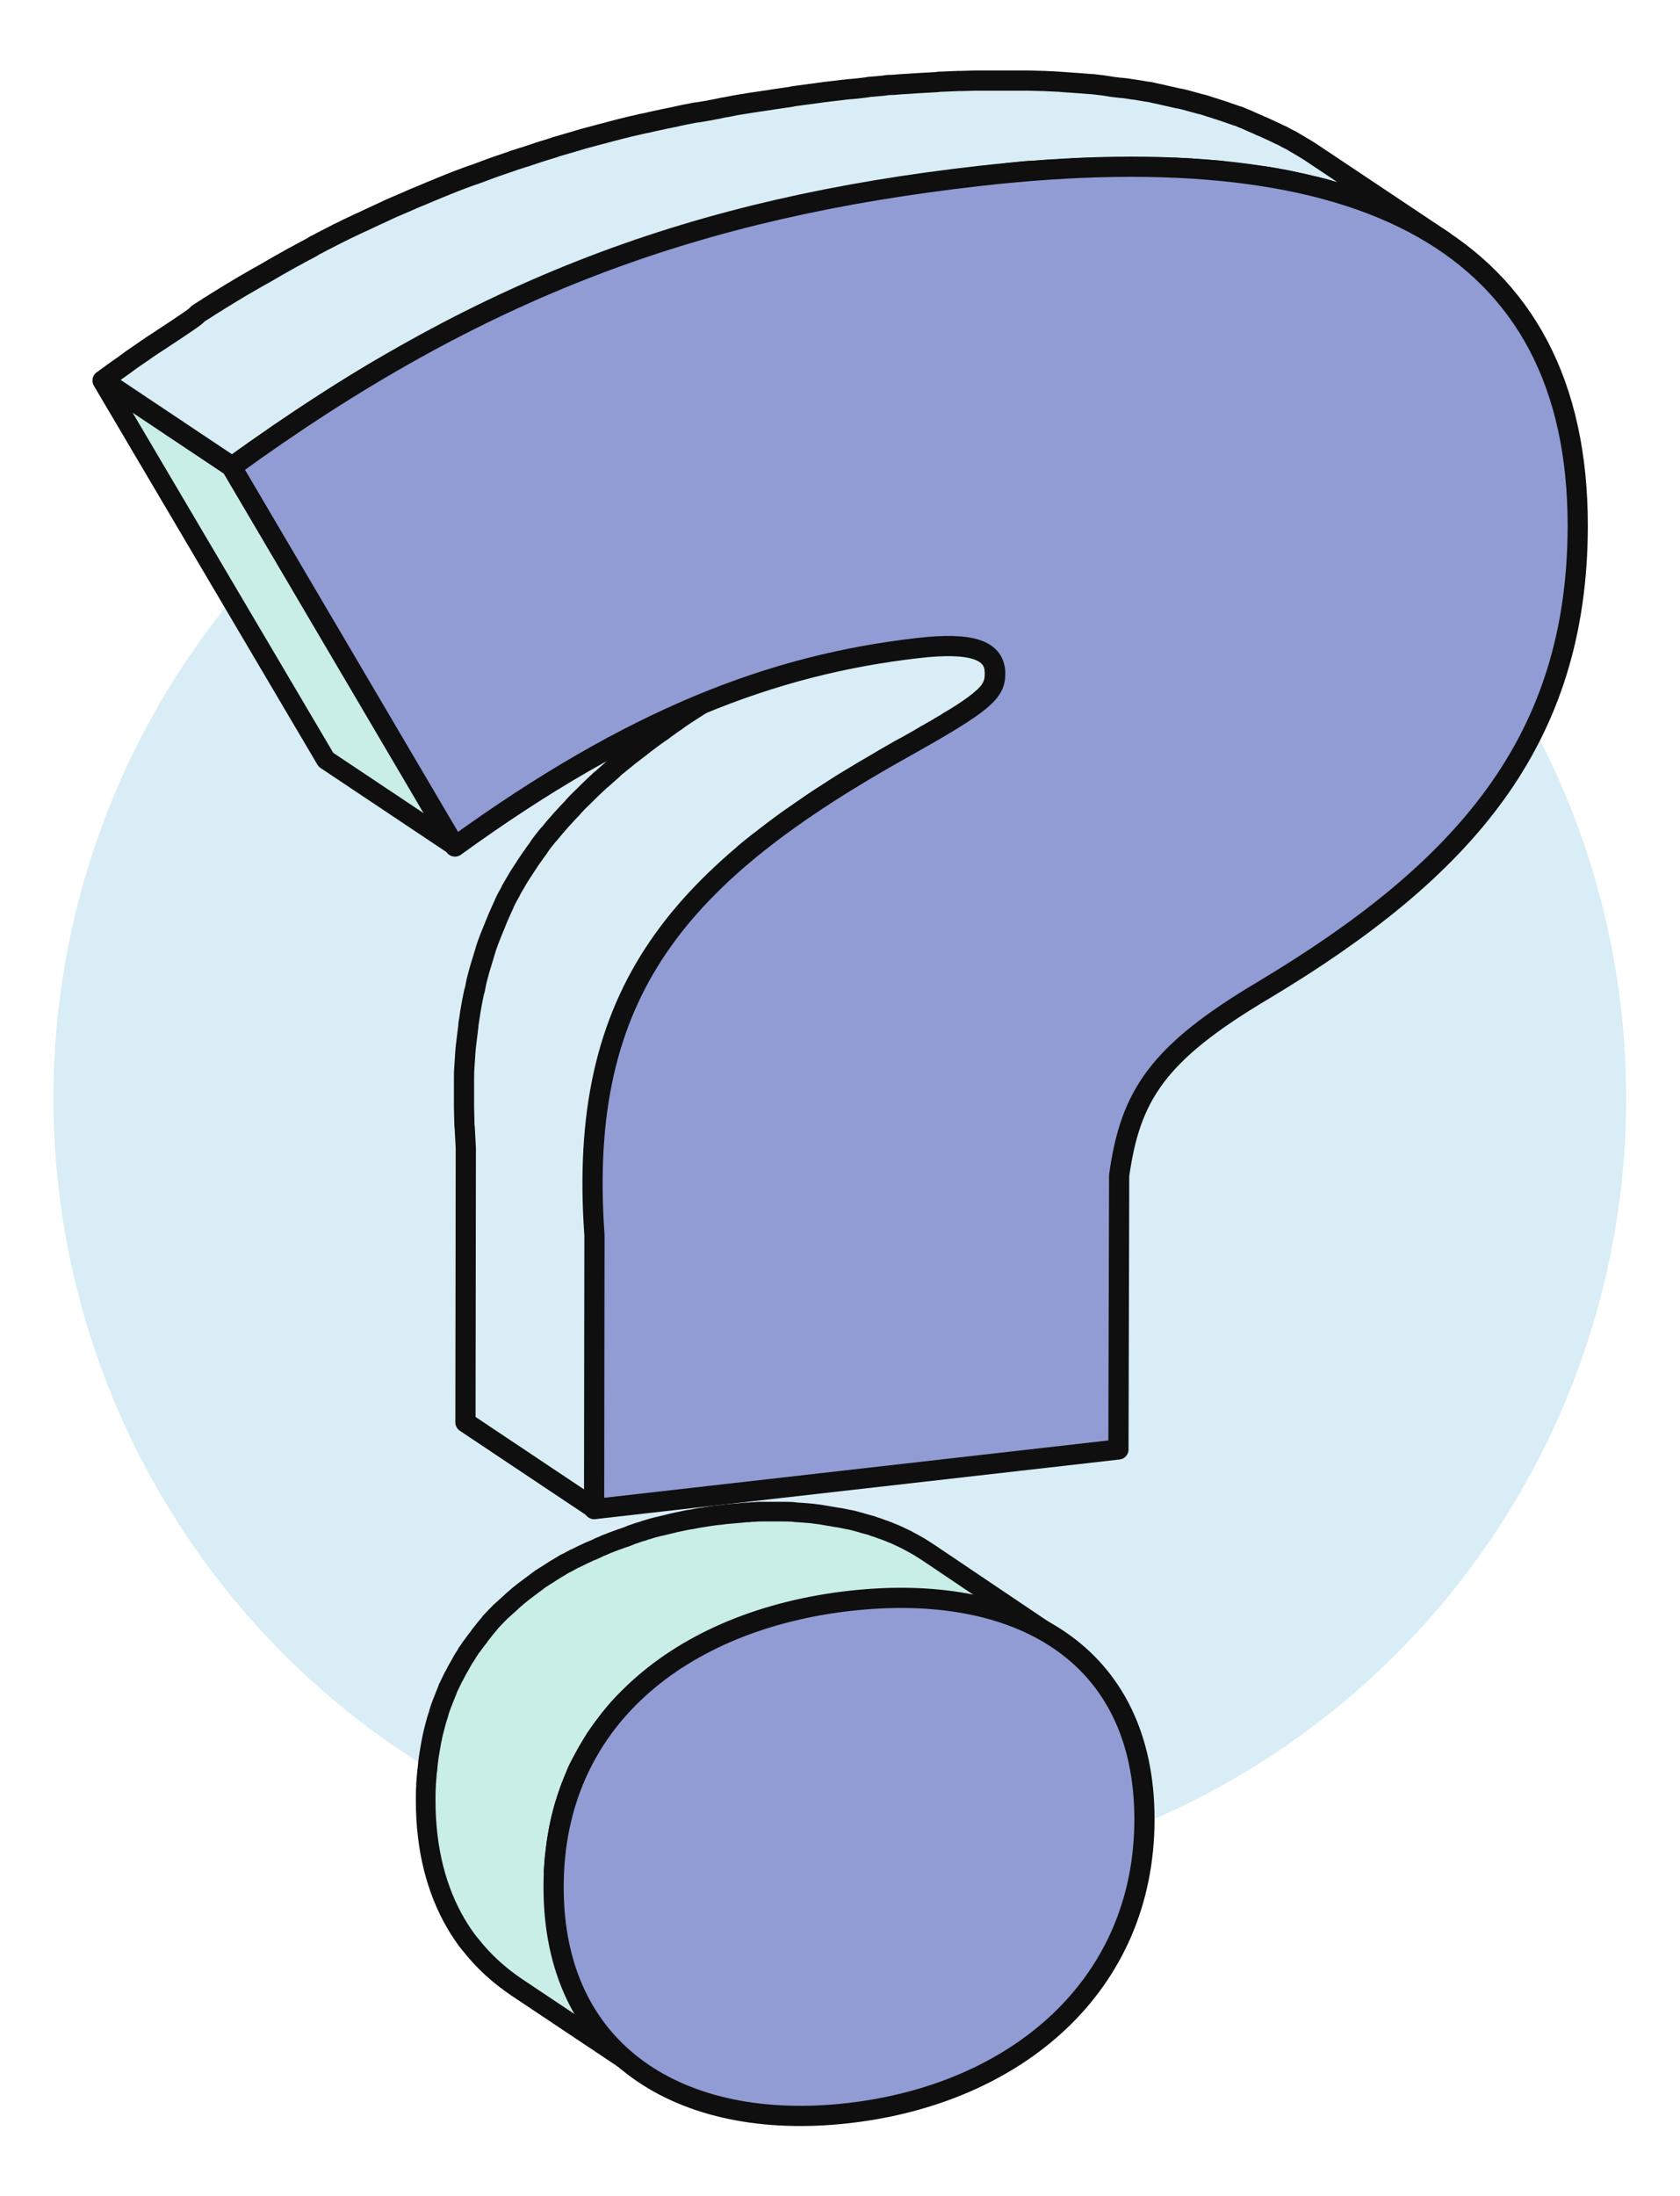
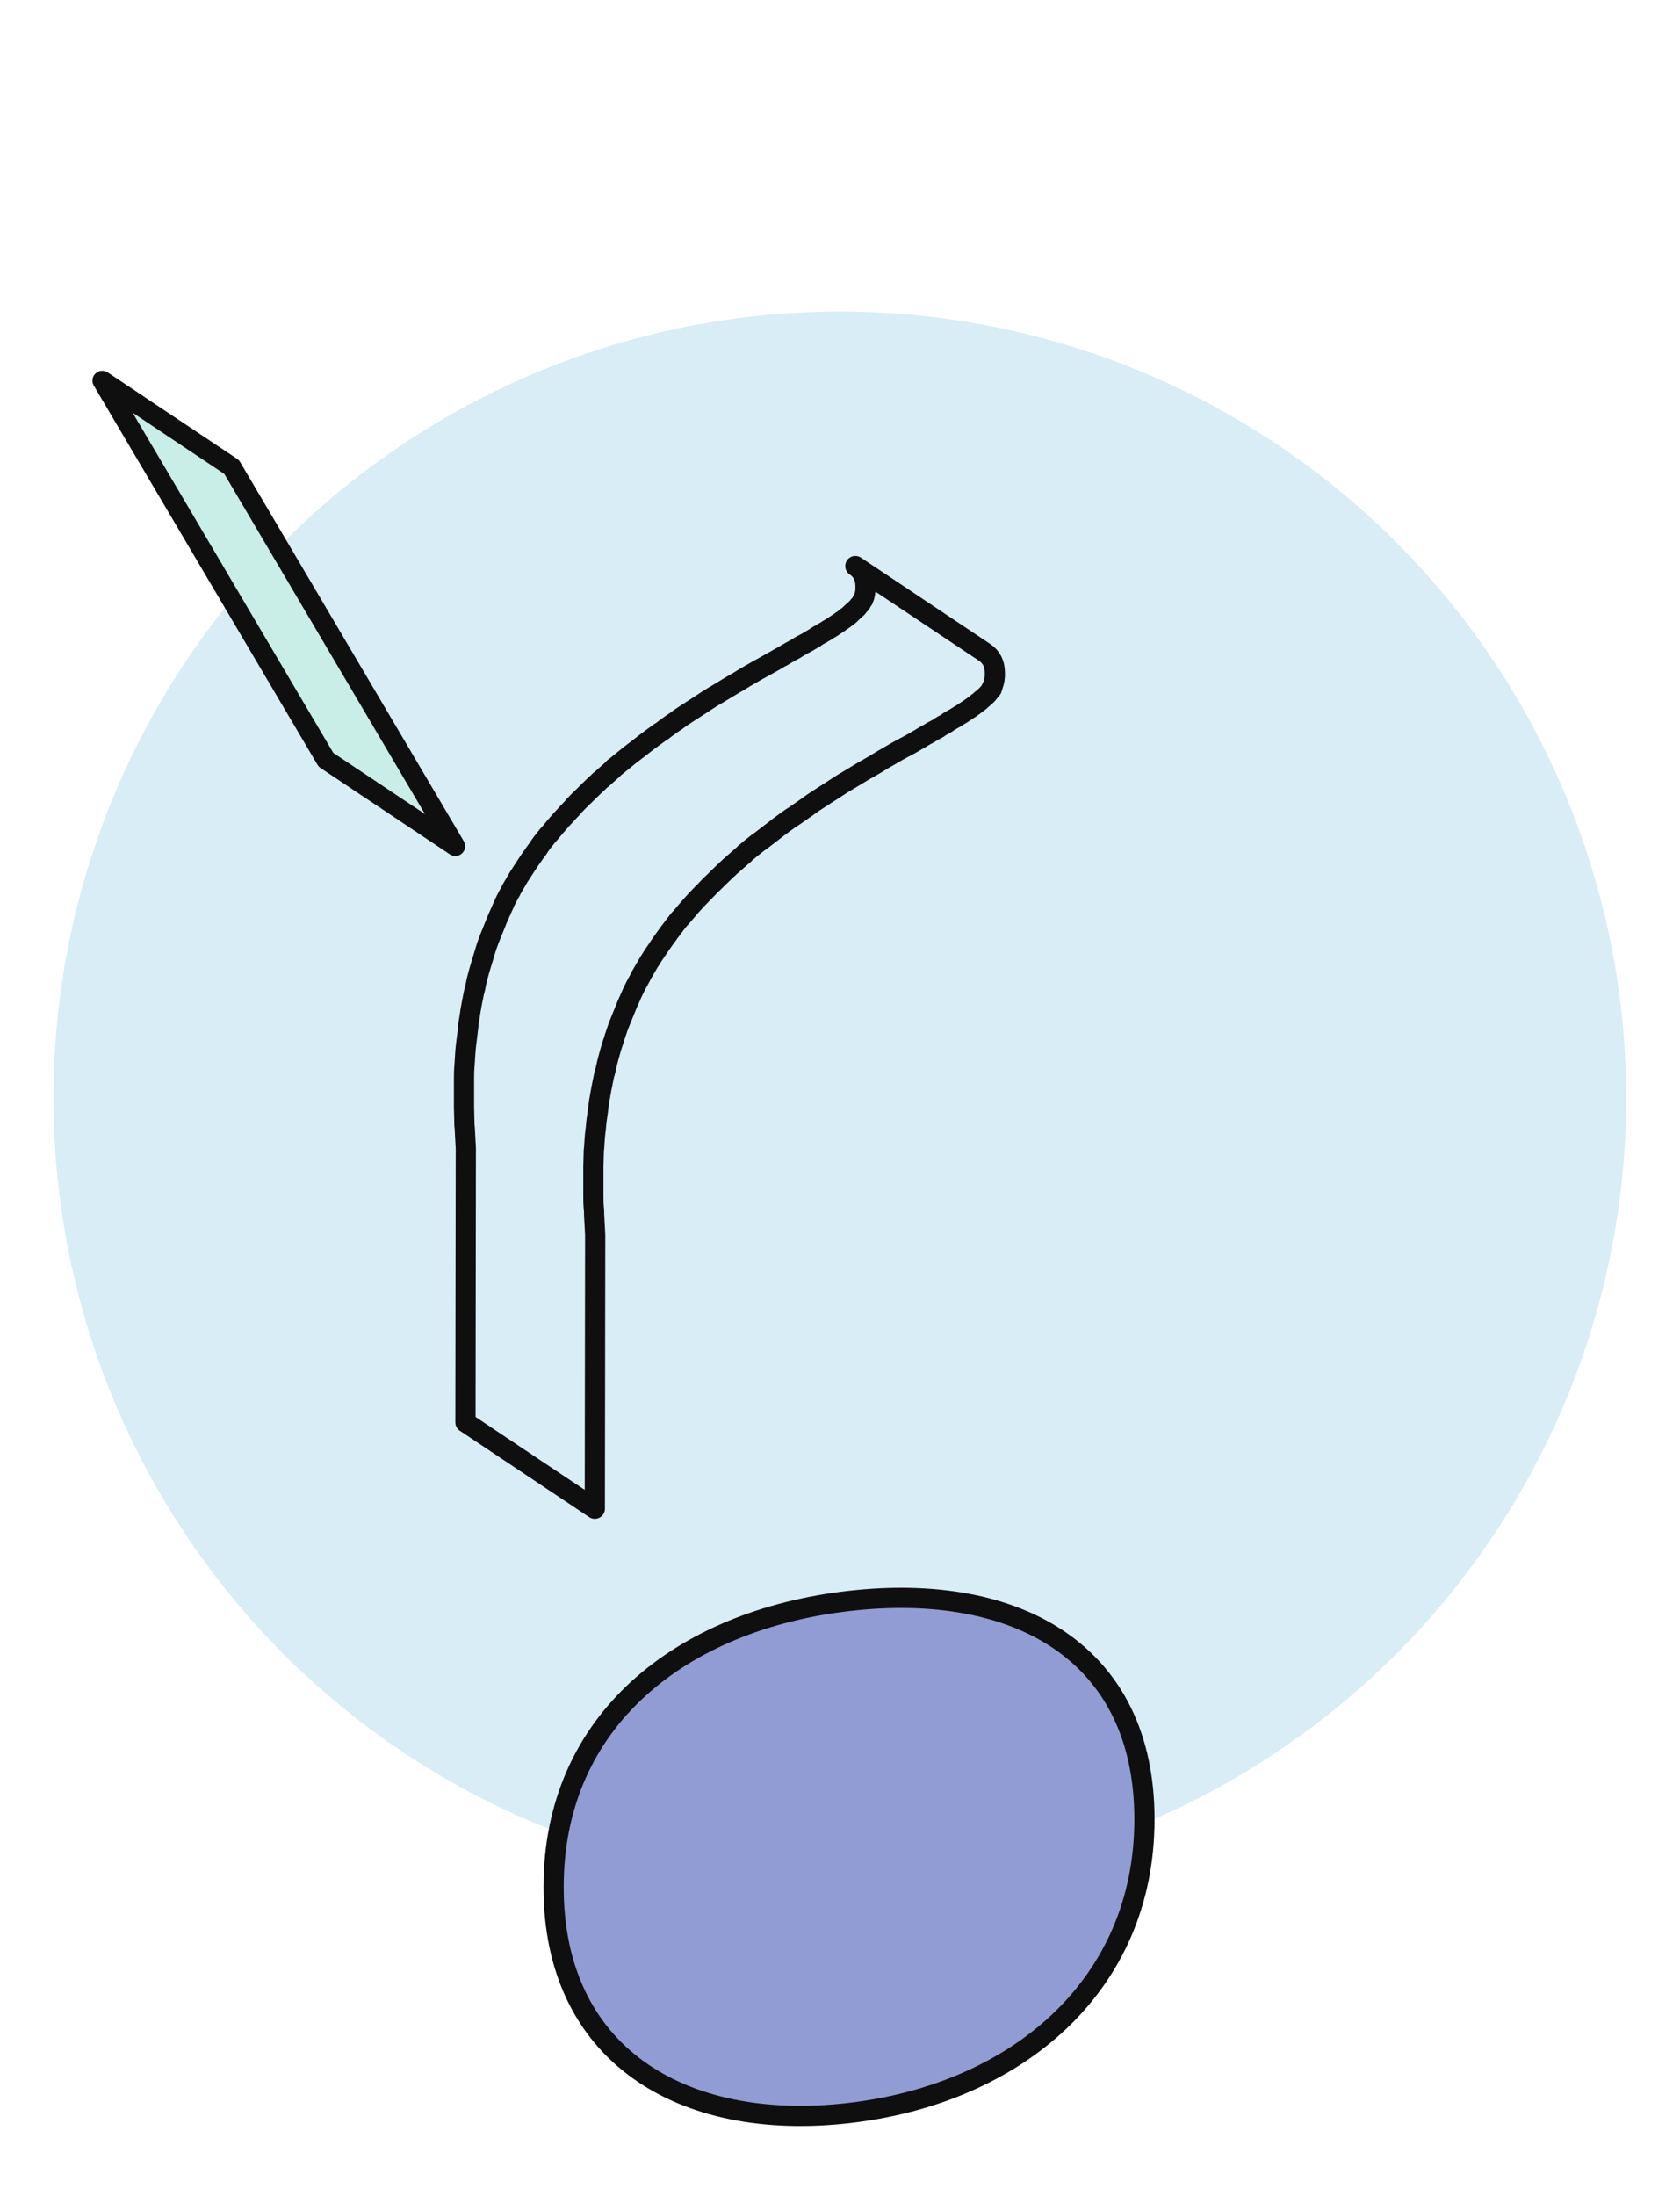
<svg xmlns="http://www.w3.org/2000/svg" version="1.1" id="Layer_1" x="0px" y="0px" viewBox="0 0 464.9 607.6" style="enable-background:new 0 0 464.9 607.6;" xml:space="preserve">
  <style type="text/css">
	.st0{fill:#D8EDF5;}
	.st1{enable-background:new    ;}
	.st2{fill:#C9EDE7;stroke:#0F0F0F;stroke-width:5.439;stroke-linecap:round;stroke-linejoin:round;stroke-miterlimit:10;}
	.st3{fill:#919CD4;stroke:#0F0F0F;stroke-width:5.588;stroke-linecap:round;stroke-linejoin:round;stroke-miterlimit:10;}
	.st4{fill:#D8EDF5;stroke:#0F0F0F;stroke-width:5.588;stroke-linecap:round;stroke-linejoin:round;stroke-miterlimit:10;}
</style>
  <g>
    <circle class="st0" cx="232.4" cy="303.8" r="217.6" />
    <g>
      <g class="st1">
-         <path class="st2" d="M153.2,517.5c0.1-1.2,0.2-2.5,0.3-3.7c0-0.2,0-0.4,0.1-0.6c0.1-1.2,0.3-2.4,0.4-3.5c0-0.2,0.1-0.4,0.1-0.6     c0.2-1.2,0.4-2.3,0.6-3.5c0-0.1,0.1-0.3,0.1-0.4c0.2-1.2,0.5-2.4,0.8-3.5c0,0,0,0,0,0c0.3-1.2,0.6-2.3,1-3.4     c0-0.1,0.1-0.3,0.1-0.4c0.4-1.1,0.7-2.1,1.1-3.2c0.1-0.2,0.1-0.4,0.2-0.5c0.4-1,0.8-2,1.2-3c0.1-0.2,0.1-0.3,0.2-0.5     c0.4-1,0.9-2,1.4-2.9c0.1-0.2,0.2-0.4,0.3-0.5c0.4-0.8,0.9-1.6,1.3-2.4c0.1-0.2,0.3-0.5,0.4-0.7c0.6-0.9,1.1-1.9,1.7-2.8     c0.1-0.1,0.2-0.2,0.2-0.4c0.5-0.7,1-1.4,1.5-2.1c0.5-0.7,1.1-1.4,1.6-2.1c0.3-0.4,0.6-0.7,0.8-1.1c0.7-0.9,1.5-1.8,2.2-2.7     c0.1-0.1,0.2-0.3,0.4-0.4c0.9-1,1.8-2,2.8-2.9c0.3-0.3,0.6-0.6,0.9-0.8c0.7-0.6,1.4-1.3,2.1-1.9c0.4-0.3,0.7-0.6,1.1-0.9     c0.7-0.6,1.5-1.3,2.3-1.9c0.4-0.3,0.8-0.6,1.2-0.9c0.8-0.6,1.6-1.2,2.4-1.8c0.4-0.3,0.8-0.6,1.2-0.9c0.3-0.2,0.5-0.4,0.8-0.5     c0.7-0.5,1.4-1,2.2-1.4c0.3-0.2,0.6-0.4,0.9-0.5c1-0.6,2-1.2,3-1.8c0,0,0.1,0,0.1,0c0.9-0.5,1.9-1,2.9-1.5     c0.6-0.3,1.2-0.6,1.8-0.9c0.6-0.3,1.1-0.6,1.7-0.8c0.6-0.3,1.2-0.6,1.9-0.8c0.6-0.3,1.2-0.5,1.8-0.8c0.6-0.3,1.3-0.5,1.9-0.8     c0.6-0.2,1.2-0.5,1.8-0.7c0.6-0.2,1.3-0.5,2-0.7c0.6-0.2,1.3-0.5,2-0.7c0.4-0.1,0.7-0.2,1.1-0.4c0.8-0.3,1.7-0.5,2.6-0.8     c0.4-0.1,0.8-0.2,1.2-0.3c0.9-0.3,1.9-0.5,2.8-0.8c0.3-0.1,0.6-0.1,0.9-0.2c1.2-0.3,2.5-0.6,3.7-0.9c0.3-0.1,0.6-0.1,0.9-0.2     c1-0.2,1.9-0.4,2.9-0.6c0.4-0.1,0.8-0.1,1.3-0.2c0.9-0.2,1.8-0.3,2.8-0.5c0.4-0.1,0.8-0.1,1.2-0.2c1.3-0.2,2.6-0.4,3.9-0.5     c1.3-0.1,2.6-0.3,3.9-0.4c0.4,0,0.8-0.1,1.2-0.1c0.9-0.1,1.8-0.1,2.7-0.2c0.5,0,0.9,0,1.4-0.1c0.9,0,1.7-0.1,2.5-0.1     c0.4,0,0.9,0,1.3,0c0.9,0,1.9,0,2.8,0c0.3,0,0.6,0,0.9,0c1.2,0,2.4,0.1,3.6,0.1c0.3,0,0.6,0,0.9,0.1c0.9,0.1,1.8,0.1,2.7,0.2     c0.4,0,0.8,0.1,1.2,0.1c0.8,0.1,1.6,0.2,2.3,0.3c0.4,0,0.8,0.1,1.3,0.2c0.8,0.1,1.6,0.2,2.4,0.4c0.4,0.1,0.7,0.1,1.1,0.2     c1.1,0.2,2.2,0.4,3.2,0.7c0,0,0,0,0.1,0c1.1,0.2,2.2,0.5,3.2,0.8c0.3,0.1,0.7,0.2,1,0.3c0.7,0.2,1.5,0.4,2.2,0.6     c0.4,0.1,0.7,0.2,1.1,0.4c0.7,0.2,1.4,0.5,2,0.7c0.4,0.1,0.7,0.3,1,0.4c0.7,0.3,1.5,0.6,2.2,0.9c0.2,0.1,0.5,0.2,0.7,0.3     c0.9,0.4,1.8,0.8,2.7,1.3c0.2,0.1,0.4,0.2,0.7,0.4c0.7,0.4,1.4,0.7,2,1.1c0.2,0.1,0.5,0.3,0.7,0.4c0.9,0.5,1.7,1,2.5,1.6     L257,429.6c-0.8-0.5-1.7-1.1-2.5-1.6c-0.2-0.1-0.5-0.3-0.7-0.4c-0.7-0.4-1.4-0.8-2-1.1c-0.2-0.1-0.4-0.2-0.7-0.4     c-0.8-0.4-1.7-0.8-2.5-1.2c-0.1,0-0.1,0-0.2-0.1c-0.2-0.1-0.5-0.2-0.7-0.3c-0.7-0.3-1.5-0.6-2.2-0.9c-0.4-0.1-0.7-0.3-1.1-0.4     c-0.7-0.2-1.3-0.5-2-0.7c-0.4-0.1-0.7-0.2-1.1-0.4c-0.7-0.2-1.4-0.4-2.2-0.6c-0.3-0.1-0.7-0.2-1-0.3c-1.1-0.3-2.1-0.6-3.2-0.8     c0,0-0.1,0-0.1,0c-1.1-0.2-2.1-0.5-3.2-0.6c-0.4-0.1-0.7-0.1-1.1-0.2c-0.8-0.1-1.6-0.3-2.4-0.4c-0.4-0.1-0.8-0.1-1.2-0.2     c-0.8-0.1-1.6-0.2-2.3-0.3c-0.4,0-0.8-0.1-1.2-0.1c-0.9-0.1-1.8-0.1-2.7-0.2c-0.3,0-0.6,0-0.9-0.1c-1.2-0.1-2.4-0.1-3.6-0.1     c-0.3,0-0.6,0-0.9,0c-0.9,0-1.9,0-2.8,0c-0.4,0-0.9,0-1.3,0c-0.8,0-1.7,0-2.5,0.1c-0.5,0-0.9,0-1.4,0.1c-0.9,0-1.8,0.1-2.7,0.2     c-0.4,0-0.8,0.1-1.2,0.1c-1.3,0.1-2.6,0.2-3.9,0.4c-1.3,0.1-2.6,0.3-3.9,0.5c-0.4,0.1-0.8,0.1-1.2,0.2c-0.9,0.1-1.8,0.3-2.8,0.5     c-0.4,0.1-0.9,0.1-1.3,0.2c-1,0.2-2,0.4-2.9,0.6c-0.3,0.1-0.6,0.1-0.9,0.2c-1.2,0.3-2.5,0.6-3.7,0.9c-0.3,0.1-0.6,0.1-0.9,0.2     c-0.9,0.2-1.9,0.5-2.8,0.8c-0.4,0.1-0.8,0.2-1.2,0.4c-0.9,0.2-1.7,0.5-2.5,0.8c-0.4,0.1-0.7,0.2-1.1,0.4     c-0.2,0.1-0.3,0.1-0.5,0.2c-0.5,0.2-1,0.4-1.4,0.5c-0.7,0.2-1.3,0.5-2,0.7c-0.6,0.2-1.2,0.5-1.8,0.7c-0.6,0.2-1.3,0.5-1.9,0.8     c-0.6,0.2-1.2,0.5-1.8,0.8c-0.6,0.3-1.2,0.5-1.9,0.8c-0.6,0.3-1.2,0.6-1.7,0.8c-0.6,0.3-1.2,0.6-1.8,0.9     c-0.1,0.1-0.3,0.1-0.5,0.2c-0.8,0.4-1.6,0.9-2.4,1.3c0,0,0,0-0.1,0c-1,0.6-2,1.2-3,1.8c-0.3,0.2-0.6,0.4-0.8,0.5     c-0.7,0.5-1.4,0.9-2.2,1.4c-0.3,0.2-0.5,0.4-0.8,0.5c-0.1,0.1-0.3,0.2-0.4,0.3c-0.3,0.2-0.5,0.4-0.8,0.6     c-0.8,0.6-1.6,1.2-2.4,1.8c-0.4,0.3-0.8,0.6-1.2,0.9c-0.8,0.6-1.5,1.2-2.3,1.9c-0.2,0.2-0.5,0.4-0.7,0.6     c-0.1,0.1-0.2,0.2-0.3,0.3c-0.7,0.6-1.4,1.3-2.1,1.9c-0.3,0.3-0.6,0.5-0.9,0.8c-0.9,0.9-1.9,1.9-2.8,2.9c0,0,0,0,0,0     c-0.1,0.1-0.2,0.2-0.3,0.4c-0.8,0.9-1.5,1.8-2.2,2.7c-0.3,0.4-0.6,0.7-0.8,1.1c-0.6,0.7-1.1,1.4-1.6,2.1     c-0.1,0.2-0.2,0.3-0.4,0.5c-0.4,0.5-0.7,1.1-1.1,1.6c-0.1,0.1-0.2,0.2-0.2,0.4c-0.6,0.9-1.2,1.8-1.7,2.8     c-0.1,0.2-0.3,0.5-0.4,0.7c-0.5,0.8-0.9,1.6-1.3,2.4c-0.1,0.2-0.2,0.4-0.3,0.5c0,0.1-0.1,0.2-0.1,0.2c-0.4,0.9-0.9,1.8-1.3,2.7     c-0.1,0.2-0.2,0.3-0.2,0.5c-0.4,1-0.8,2-1.2,3c-0.1,0.2-0.1,0.4-0.2,0.5c-0.4,1-0.8,2.1-1.1,3.2c0,0.1-0.1,0.3-0.1,0.4     c-0.4,1.1-0.7,2.3-1,3.4c0,0,0,0,0,0c-0.3,1.2-0.6,2.3-0.8,3.5c0,0.1-0.1,0.3-0.1,0.4c-0.2,1.1-0.4,2.3-0.6,3.5     c0,0.2-0.1,0.4-0.1,0.6c-0.2,1.2-0.3,2.3-0.4,3.5c0,0.2,0,0.4-0.1,0.6c-0.1,1.2-0.2,2.4-0.3,3.7c0,0.1,0,0.3,0,0.5     c-0.1,1.3-0.1,2.6-0.1,4c0,13.5,3,24.9,8.4,34.1c0.6,1,1.2,2,1.9,3s1.3,1.9,2.1,2.8c3.6,4.6,7.9,8.5,12.8,11.8l35.8,23.9     c-15.6-10.4-25.1-27.8-25.1-51.8c0-1.3,0-2.7,0.1-4C153.2,517.9,153.2,517.7,153.2,517.5z" />
        <g>
          <path class="st3" d="M235,442.9c46.4-5.3,81.7,14.3,81.7,60.4s-35.5,76-81.9,81.3c-46.4,5.3-81.7-16.5-81.6-62.6      C153.2,475.9,188.6,448.2,235,442.9z" />
        </g>
      </g>
      <g class="st1">
        <path class="st4" d="M274.5,190.2c0.1-0.1,0.1-0.2,0.2-0.3c0,0,0,0,0-0.1c0,0,0,0,0-0.1c0.1-0.2,0.2-0.5,0.3-0.8c0,0,0-0.1,0-0.1     c0.1-0.2,0.1-0.5,0.2-0.8c0,0,0-0.1,0-0.1c0-0.3,0.1-0.5,0.1-0.8c0,0,0,0,0-0.1c0-0.3,0-0.6,0-0.9c0-2.4-0.9-4.3-2.8-5.6     l-35.8-23.9c1.9,1.3,2.8,3.1,2.8,5.6c0,0.3,0,0.6,0,0.9c0,0,0,0,0,0.1c0,0.3-0.1,0.5-0.1,0.8c0,0,0,0.1,0,0.1     c-0.1,0.3-0.1,0.5-0.2,0.8c0,0,0,0.1,0,0.1c-0.1,0.2-0.2,0.5-0.3,0.8c0,0,0,0.1-0.1,0.1c-0.1,0.1-0.1,0.2-0.2,0.3     c0,0.1-0.1,0.1-0.1,0.2c-0.1,0.1-0.1,0.2-0.2,0.4c0,0-0.1,0.1-0.1,0.1c-0.1,0.2-0.2,0.3-0.4,0.5c0,0-0.1,0.1-0.1,0.1     c-0.1,0.1-0.2,0.2-0.3,0.4c0,0-0.1,0.1-0.1,0.1c-0.1,0.2-0.3,0.3-0.5,0.5c-0.1,0.1-0.1,0.1-0.2,0.2c-0.2,0.2-0.4,0.4-0.7,0.6     c0,0,0,0,0,0c-0.2,0.2-0.4,0.4-0.6,0.6c-0.1,0.1-0.2,0.1-0.2,0.2c-0.2,0.1-0.3,0.3-0.5,0.4c-0.1,0.1-0.2,0.2-0.3,0.2     c-0.2,0.1-0.4,0.3-0.5,0.4c-0.1,0.1-0.2,0.2-0.4,0.3c-0.2,0.1-0.4,0.3-0.6,0.4c-0.1,0.1-0.3,0.2-0.4,0.3     c-0.1,0.1-0.2,0.1-0.3,0.2c-0.2,0.1-0.4,0.3-0.6,0.4c-0.1,0.1-0.2,0.1-0.3,0.2c-0.3,0.2-0.6,0.4-0.9,0.6c0,0,0,0,0,0     c-0.3,0.2-0.6,0.4-1,0.6c-0.1,0.1-0.2,0.1-0.3,0.2c-0.3,0.2-0.5,0.3-0.8,0.5c-0.1,0.1-0.2,0.1-0.4,0.2c-0.3,0.2-0.6,0.4-1,0.6     c-0.1,0-0.1,0.1-0.2,0.1c-0.4,0.2-0.8,0.5-1.2,0.8c-0.1,0.1-0.2,0.1-0.4,0.2c-0.3,0.2-0.6,0.4-1,0.6c-0.1,0.1-0.3,0.2-0.5,0.3     c-0.3,0.2-0.7,0.4-1.1,0.6c-0.1,0.1-0.2,0.1-0.4,0.2c-0.5,0.3-1,0.6-1.5,0.9c-0.1,0.1-0.2,0.1-0.3,0.2c-0.4,0.2-0.9,0.5-1.3,0.7     c-0.2,0.1-0.4,0.2-0.5,0.3c-0.4,0.2-0.8,0.4-1.2,0.7c-0.2,0.1-0.4,0.2-0.5,0.3c-0.6,0.3-1.2,0.6-1.8,1c-1.8,1-3.5,2-5.2,2.9     c-0.5,0.3-0.9,0.5-1.4,0.8c-1.4,0.8-2.8,1.6-4.2,2.5c-0.3,0.2-0.6,0.3-0.9,0.5c-1.6,1-3.2,1.9-4.8,2.9c-0.4,0.2-0.8,0.5-1.2,0.7     c-1.3,0.8-2.5,1.6-3.7,2.4c-0.4,0.2-0.7,0.5-1.1,0.7c-1.5,1-3,1.9-4.4,2.9c-0.3,0.2-0.5,0.4-0.8,0.6c-0.8,0.5-1.5,1-2.3,1.6     c-0.6,0.4-1.1,0.8-1.6,1.2c-0.1,0.1-0.3,0.2-0.5,0.3c-1.4,1-2.8,2-4.1,3c-0.2,0.1-0.3,0.3-0.5,0.4c-1.3,1-2.6,2-3.9,3     c-0.2,0.1-0.4,0.3-0.5,0.4c-1.2,1-2.5,2-3.7,3c-0.2,0.1-0.4,0.3-0.5,0.5c-0.9,0.8-1.8,1.6-2.7,2.4c-0.2,0.2-0.4,0.4-0.6,0.5     c-0.4,0.3-0.7,0.7-1.1,1c-0.8,0.8-1.6,1.5-2.4,2.3c-0.4,0.4-0.7,0.7-1.1,1.1c-0.9,0.9-1.8,1.7-2.6,2.6c-0.2,0.2-0.4,0.4-0.6,0.7     c-1,1-1.9,2-2.8,3c-0.1,0.1-0.2,0.2-0.3,0.3c-0.2,0.2-0.4,0.5-0.6,0.7c-0.8,0.9-1.6,1.8-2.3,2.7c-0.2,0.3-0.5,0.6-0.8,0.9     c-0.9,1.1-1.8,2.2-2.6,3.4c-0.1,0.1-0.1,0.1-0.1,0.2c-0.6,0.8-1.2,1.6-1.8,2.5c-0.2,0.2-0.3,0.5-0.5,0.7     c-0.3,0.4-0.5,0.8-0.8,1.2c-0.6,0.9-1.1,1.7-1.7,2.6c-0.2,0.4-0.5,0.7-0.7,1.1c-0.7,1.2-1.4,2.4-2.1,3.6c0,0,0,0.1,0,0.1     c-0.6,1.1-1.2,2.1-1.7,3.2c-0.1,0.2-0.2,0.4-0.2,0.5c-0.2,0.4-0.4,0.9-0.6,1.3c-0.4,0.9-0.8,1.8-1.2,2.7c-0.2,0.5-0.4,1-0.6,1.5     c-0.4,0.9-0.7,1.8-1.1,2.7c-0.2,0.5-0.4,1-0.6,1.5c-0.4,1.1-0.8,2.1-1.1,3.2c-0.1,0.3-0.2,0.7-0.3,1c-0.4,1.4-0.9,2.9-1.3,4.3     c-0.1,0.4-0.2,0.7-0.3,1.1c-0.3,1.1-0.6,2.2-0.8,3.4c-0.1,0.5-0.2,1.1-0.4,1.6c-0.2,1-0.4,2-0.6,3c-0.1,0.6-0.2,1.1-0.3,1.7     c-0.2,1-0.3,2.1-0.5,3.2c-0.1,0.5-0.2,1.1-0.2,1.6c-0.2,1.4-0.3,2.7-0.5,4.1c0,0.3-0.1,0.5-0.1,0.8c-0.2,1.6-0.3,3.3-0.4,5     c0,0.5-0.1,1-0.1,1.5c-0.1,1.2-0.1,2.5-0.1,3.7c0,0.6,0,1.3,0,1.9c0,1.2,0,2.3,0,3.5c0,0.7,0,1.3,0,2c0,1.3,0.1,2.5,0.1,3.8     c0,0.6,0,1.2,0.1,1.8c0.1,1.9,0.2,3.8,0.3,5.7l-0.1,75.8l35.8,23.9l0.1-75.8c-0.1-1.9-0.2-3.9-0.3-5.7c0-0.6,0-1.2-0.1-1.8     c-0.1-1.3-0.1-2.6-0.1-3.8c0-0.7,0-1.3,0-2c0-1.2,0-2.4,0-3.5c0-0.6,0-1.3,0-1.9c0-1.3,0.1-2.5,0.1-3.7c0-0.5,0-1,0.1-1.5     c0.1-1.7,0.2-3.4,0.4-5c0-0.3,0.1-0.5,0.1-0.8c0.1-1.4,0.3-2.8,0.5-4.1c0.1-0.5,0.1-1.1,0.2-1.6c0.1-1.1,0.3-2.1,0.5-3.2     c0.1-0.6,0.2-1.1,0.3-1.7c0.2-1,0.4-2,0.6-3c0.1-0.5,0.2-1.1,0.4-1.6c0.3-1.1,0.5-2.3,0.8-3.4c0.1-0.4,0.2-0.7,0.3-1.1     c0.4-1.5,0.8-2.9,1.3-4.3c0.1-0.3,0.2-0.7,0.3-1c0.4-1.1,0.7-2.2,1.1-3.2c0.2-0.5,0.4-1,0.6-1.5c0.4-0.9,0.7-1.8,1.1-2.7     c0.2-0.5,0.4-1,0.6-1.5c0.4-0.9,0.8-1.8,1.2-2.7c0.2-0.5,0.4-0.9,0.6-1.3c0.6-1.3,1.3-2.5,2-3.8c0,0,0,0,0-0.1     c0.7-1.2,1.4-2.4,2.1-3.6c0.2-0.4,0.5-0.8,0.7-1.1c0.5-0.9,1.1-1.7,1.7-2.6c0.3-0.4,0.5-0.8,0.8-1.2c0.8-1.1,1.5-2.2,2.3-3.2     c0.1-0.1,0.1-0.1,0.1-0.2c0.9-1.1,1.7-2.3,2.6-3.4c0.2-0.3,0.5-0.6,0.8-0.9c0.8-0.9,1.5-1.8,2.3-2.7c0.2-0.2,0.4-0.5,0.6-0.7     c1-1.1,2-2.2,3.1-3.3c0.2-0.2,0.4-0.4,0.7-0.7c0.9-0.9,1.7-1.8,2.6-2.6c0.4-0.4,0.7-0.7,1.1-1.1c0.8-0.8,1.6-1.5,2.4-2.3     c0.4-0.3,0.7-0.7,1.1-1c1.1-1,2.2-1.9,3.3-2.9c0.2-0.1,0.4-0.3,0.5-0.5c1.2-1,2.4-2,3.7-3c0.2-0.1,0.4-0.3,0.6-0.4     c1.3-1,2.6-2,3.9-3c0.2-0.1,0.4-0.3,0.5-0.4c1.3-1,2.7-2,4.1-3c0.1-0.1,0.3-0.2,0.5-0.3c1.3-0.9,2.6-1.8,3.9-2.7     c0.3-0.2,0.5-0.4,0.8-0.6c1.4-1,2.9-1.9,4.4-2.9c0.4-0.2,0.7-0.5,1.1-0.7c1.2-0.8,2.5-1.6,3.7-2.4c0.4-0.2,0.8-0.5,1.2-0.7     c1.6-1,3.2-1.9,4.8-2.9c0.3-0.2,0.6-0.3,0.9-0.5c1.4-0.8,2.8-1.6,4.2-2.5c0.5-0.3,0.9-0.5,1.4-0.8c1.7-1,3.4-2,5.2-2.9     c0.6-0.3,1.2-0.7,1.8-1c0.2-0.1,0.3-0.2,0.5-0.3c0.4-0.2,0.8-0.5,1.2-0.7c0.2-0.1,0.4-0.2,0.5-0.3c0.5-0.3,0.9-0.5,1.3-0.8     c0.1-0.1,0.2-0.1,0.3-0.1c0.5-0.3,1-0.6,1.5-0.9c0.1-0.1,0.2-0.1,0.4-0.2c0.4-0.2,0.7-0.4,1.1-0.6c0.1-0.1,0.3-0.2,0.4-0.3     c0.3-0.2,0.7-0.4,1-0.6c0.1-0.1,0.2-0.1,0.4-0.2c0.4-0.2,0.8-0.5,1.2-0.8c0.1,0,0.1-0.1,0.2-0.1c0.3-0.2,0.7-0.4,1-0.6     c0.1-0.1,0.2-0.1,0.4-0.2c0.3-0.2,0.5-0.3,0.8-0.5c0.1-0.1,0.2-0.1,0.3-0.2c0.3-0.2,0.7-0.4,1-0.6c0,0,0,0,0,0     c0.3-0.2,0.6-0.4,0.9-0.6c0.1-0.1,0.2-0.1,0.3-0.2c0.2-0.1,0.4-0.3,0.6-0.4c0.1-0.1,0.2-0.1,0.3-0.2c0.1,0,0.1-0.1,0.2-0.1     c0.1-0.1,0.1-0.1,0.2-0.2c0.2-0.1,0.4-0.3,0.6-0.4c0.1-0.1,0.2-0.2,0.4-0.3c0.2-0.1,0.4-0.3,0.5-0.4c0.1-0.1,0.2-0.2,0.3-0.2     c0.2-0.1,0.3-0.3,0.5-0.4c0.1-0.1,0.2-0.1,0.2-0.2c0.2-0.2,0.4-0.4,0.6-0.5c0,0,0,0,0,0l0,0c0.2-0.2,0.5-0.4,0.7-0.6     c0.1-0.1,0.1-0.1,0.2-0.2c0.2-0.2,0.3-0.3,0.5-0.5c0,0,0.1-0.1,0.1-0.1c0,0,0,0,0,0c0.1-0.1,0.2-0.3,0.3-0.4c0,0,0.1-0.1,0.1-0.1     c0.1-0.2,0.2-0.3,0.4-0.5l0,0c0,0,0-0.1,0.1-0.1c0.1-0.1,0.2-0.2,0.2-0.4C274.4,190.3,274.4,190.2,274.5,190.2z" />
        <g>
          <polygon class="st2" points="126,234.1 90.2,210.2 28.3,105.3 64.1,129.2     " />
        </g>
-         <path class="st4" d="M280.6,47.7c0.6-0.1,1.2-0.1,1.8-0.2c1-0.1,2-0.2,3-0.2c0.6,0,1.2-0.1,1.8-0.1c1-0.1,2-0.2,3-0.2     c0.6,0,1.1-0.1,1.7-0.1c1.2-0.1,2.3-0.1,3.5-0.2c0.4,0,0.8,0,1.2-0.1c1.5-0.1,3-0.1,4.6-0.2c0.4,0,0.7,0,1,0     c1.2,0,2.3-0.1,3.5-0.1c0.5,0,1,0,1.6,0c1,0,1.9,0,2.9,0c0.6,0,1.1,0,1.7,0c0.9,0,1.8,0,2.8,0c0.5,0,1.1,0,1.6,0c1,0,1.9,0,2.9,0     c0.5,0,0.9,0,1.4,0c1.3,0,2.6,0.1,3.8,0.1c0.1,0,0.2,0,0.4,0c1.4,0.1,2.8,0.1,4.1,0.2c0.4,0,0.8,0,1.3,0.1     c0.9,0.1,1.9,0.1,2.8,0.2c0.5,0,1,0.1,1.5,0.1c0.8,0.1,1.7,0.1,2.5,0.2c0.5,0,1,0.1,1.5,0.2c0.8,0.1,1.7,0.2,2.5,0.3     c0.5,0,0.9,0.1,1.4,0.2c0.9,0.1,1.9,0.2,2.8,0.3c0.4,0,0.7,0.1,1,0.1c1.2,0.2,2.5,0.4,3.7,0.5c0.2,0,0.5,0.1,0.7,0.1     c1,0.2,2,0.3,2.9,0.5c0.4,0.1,0.8,0.2,1.2,0.2c0.8,0.2,1.6,0.3,2.4,0.5c0.5,0.1,0.9,0.2,1.3,0.3c0.7,0.2,1.5,0.3,2.2,0.5     c0.4,0.1,0.9,0.2,1.3,0.3c0.8,0.2,1.5,0.4,2.3,0.5c0.4,0.1,0.8,0.2,1.1,0.3c1,0.2,1.9,0.5,2.9,0.8c0.1,0,0.3,0.1,0.4,0.1     c1.1,0.3,2.2,0.6,3.2,1c0.3,0.1,0.6,0.2,0.9,0.3c0.8,0.2,1.5,0.5,2.2,0.7c0.4,0.1,0.8,0.3,1.1,0.4c0.7,0.2,1.3,0.5,2,0.7     c0.4,0.1,0.8,0.3,1.2,0.4c0.6,0.2,1.3,0.5,1.9,0.8c0.4,0.2,0.7,0.3,1.1,0.4c0.7,0.3,1.4,0.6,2.1,0.9c0.3,0.1,0.6,0.2,0.8,0.4     c0.3,0.1,0.6,0.3,0.9,0.4c0.9,0.4,1.7,0.8,2.6,1.2c0.4,0.2,0.8,0.4,1.2,0.6c0.7,0.4,1.5,0.8,2.2,1.1c0.4,0.2,0.8,0.4,1.2,0.6     c0.7,0.4,1.5,0.8,2.2,1.3c0.3,0.2,0.7,0.4,1,0.6c1,0.6,2,1.3,3,1.9c0,0,0,0,0,0l0,0l0,0l-35.8-23.9c-1-0.7-2-1.3-3-1.9     c-0.3-0.2-0.7-0.4-1-0.6c-0.7-0.4-1.4-0.8-2.2-1.3c-0.4-0.2-0.8-0.4-1.2-0.6c-0.7-0.4-1.4-0.8-2.2-1.1c-0.4-0.2-0.8-0.4-1.2-0.6     c-0.9-0.4-1.7-0.8-2.6-1.2c-0.2-0.1-0.5-0.2-0.7-0.3c-0.1,0-0.1-0.1-0.2-0.1c-0.3-0.1-0.6-0.2-0.9-0.4c-0.7-0.3-1.4-0.6-2.1-0.9     c-0.4-0.2-0.7-0.3-1.1-0.5c-0.6-0.3-1.3-0.5-1.9-0.8c-0.4-0.2-0.8-0.3-1.2-0.4c-0.6-0.2-1.3-0.5-2-0.7c-0.4-0.1-0.8-0.3-1.1-0.4     c-0.7-0.2-1.5-0.5-2.2-0.7c-0.3-0.1-0.6-0.2-0.9-0.3c-1.1-0.3-2.1-0.7-3.2-1c-0.1,0-0.3-0.1-0.5-0.1c-1-0.3-1.9-0.5-2.9-0.8     c-0.4-0.1-0.8-0.2-1.1-0.3c-0.8-0.2-1.5-0.4-2.3-0.5c-0.4-0.1-0.9-0.2-1.3-0.3c-0.7-0.2-1.5-0.3-2.2-0.5     c-0.5-0.1-0.9-0.2-1.3-0.3c-0.8-0.2-1.6-0.3-2.3-0.5c-0.4-0.1-0.8-0.2-1.2-0.2c-1-0.2-1.9-0.3-2.9-0.5c-0.2,0-0.5-0.1-0.8-0.1     c-1.2-0.2-2.5-0.4-3.7-0.5c-0.4,0-0.7-0.1-1-0.1c-0.9-0.1-1.8-0.2-2.8-0.4c-0.5-0.1-0.9-0.1-1.4-0.2c-0.8-0.1-1.7-0.2-2.5-0.3     c-0.5,0-1-0.1-1.5-0.1c-0.8-0.1-1.7-0.1-2.5-0.2c-0.5,0-1-0.1-1.5-0.1c-0.9-0.1-1.9-0.1-2.8-0.2c-0.4,0-0.8-0.1-1.3-0.1     c-1.4-0.1-2.7-0.1-4.1-0.2c-0.1,0-0.2,0-0.3,0c-1.3,0-2.6-0.1-3.9-0.1c-0.5,0-0.9,0-1.4,0c-1,0-1.9,0-2.9,0c-0.5,0-1.1,0-1.6,0     c-0.9,0-1.8,0-2.8,0c-0.6,0-1.1,0-1.7,0c-1,0-1.9,0-2.9,0c-0.5,0-1,0-1.6,0c-1.1,0-2.3,0.1-3.5,0.1c-0.4,0-0.7,0-1,0     c-1.5,0.1-3,0.1-4.6,0.2c-0.4,0-0.8,0-1.2,0.1c-1.1,0.1-2.3,0.1-3.5,0.2c-0.6,0-1.1,0.1-1.7,0.1c-1,0.1-2,0.1-3.1,0.2     c-0.6,0-1.2,0.1-1.8,0.1c-1,0.1-2,0.2-3,0.2c-0.6,0-1.2,0.1-1.8,0.2c-1.1,0.1-2.2,0.2-3.3,0.3c-0.5,0-1.1,0.1-1.6,0.2     c-1.6,0.2-3.3,0.4-4.9,0.5c-2.3,0.3-4.5,0.5-6.8,0.8c-0.7,0.1-1.4,0.2-2.1,0.3c-1.5,0.2-3,0.4-4.5,0.6c-0.8,0.1-1.7,0.2-2.5,0.4     c-1.4,0.2-2.8,0.4-4.1,0.6c-0.9,0.1-1.7,0.3-2.6,0.4c-1.4,0.2-2.7,0.4-4.1,0.6c-0.8,0.1-1.6,0.3-2.5,0.4     c-1.4,0.2-2.9,0.5-4.3,0.8c-0.7,0.1-1.4,0.2-2.1,0.4c-2,0.4-4.1,0.8-6.1,1.1c-0.1,0-0.2,0-0.3,0c-2.1,0.4-4.2,0.8-6.3,1.3     c-0.7,0.1-1.3,0.3-2,0.4c-1.4,0.3-2.8,0.6-4.2,0.9c-0.8,0.2-1.6,0.4-2.3,0.5c-1.3,0.3-2.6,0.6-3.9,0.9c-0.8,0.2-1.6,0.4-2.4,0.6     c-1.3,0.3-2.6,0.7-3.8,1c-0.8,0.2-1.6,0.4-2.3,0.6c-1.4,0.4-2.7,0.7-4.1,1.1c-0.7,0.2-1.4,0.4-2,0.6c-1.8,0.5-3.7,1.1-5.5,1.6     c-0.2,0-0.3,0.1-0.5,0.2c-2,0.6-4,1.2-6,1.9c-0.6,0.2-1.2,0.4-1.8,0.6c-1.1,0.3-2.1,0.7-3.2,1c-0.3,0.1-0.5,0.2-0.8,0.3     c-1.4,0.5-2.7,0.9-4.1,1.4c-0.9,0.3-1.7,0.6-2.5,0.9c-1.6,0.6-3.1,1.2-4.7,1.7c-0.6,0.2-1.3,0.5-1.9,0.7     c-2.2,0.8-4.4,1.7-6.6,2.6c-0.4,0.2-0.8,0.3-1.2,0.5c-1.8,0.7-3.5,1.5-5.3,2.2c-0.8,0.3-1.6,0.7-2.3,1c-1.4,0.6-2.8,1.2-4.2,1.8     c-0.9,0.4-1.8,0.8-2.6,1.2c-1.3,0.6-2.6,1.2-3.9,1.8c-0.9,0.4-1.8,0.9-2.8,1.3c-1.3,0.6-2.5,1.2-3.8,1.8     c-0.9,0.5-1.9,0.9-2.8,1.4c-1.2,0.6-2.5,1.3-3.7,1.9c-0.5,0.3-1,0.5-1.5,0.8c-0.5,0.2-1,0.5-1.4,0.8c-1.1,0.6-2.1,1.1-3.2,1.7     c-1,0.6-2.1,1.1-3.1,1.7c-1.1,0.6-2.1,1.2-3.2,1.8c-1,0.6-2.1,1.2-3.1,1.8c-1.1,0.6-2.1,1.2-3.2,1.8c-1,0.6-2.1,1.2-3.1,1.8     c-1.1,0.6-2.1,1.3-3.2,1.9c-1,0.6-2.1,1.3-3.1,1.9c-1.1,0.7-2.1,1.3-3.2,2c-1,0.7-2.1,1.3-3.1,2C54.1,87.6,53,88.3,52,89     c-1,0.7-2.1,1.4-3.1,2.1c-1.1,0.7-2.1,1.4-3.2,2.1c-1,0.7-2.1,1.4-3.2,2.1c-1.1,0.7-2.2,1.5-3.2,2.2c-0.6,0.4-1.3,0.9-1.9,1.3     c-0.6,0.4-1.2,0.8-1.7,1.2c-0.5,0.4-1,0.7-1.5,1.1c-1.9,1.3-3.8,2.7-5.7,4.1l35.8,23.9c1.9-1.4,3.8-2.8,5.7-4.1     c0.5-0.4,1-0.7,1.6-1.1c1.2-0.8,2.4-1.7,3.6-2.5c1.1-0.8,2.2-1.5,3.2-2.2c1.1-0.7,2.1-1.4,3.2-2.1c1.1-0.7,2.2-1.4,3.2-2.1     c1.1-0.7,2.1-1.4,3.1-2.1c1.1-0.7,2.1-1.4,3.2-2.1c1-0.7,2.1-1.3,3.1-2c1.1-0.7,2.1-1.3,3.2-2c1-0.6,2.1-1.3,3.1-1.9     c1.1-0.6,2.1-1.3,3.2-1.9c1-0.6,2.1-1.2,3.1-1.8c1.1-0.6,2.1-1.2,3.2-1.8c1-0.6,2.1-1.2,3.1-1.7c1.1-0.6,2.1-1.2,3.2-1.8     c1-0.6,2-1.1,3.1-1.7c1.1-0.6,2.1-1.1,3.2-1.7c1-0.5,1.9-1,2.9-1.5c1.2-0.7,2.5-1.3,3.8-1.9c0.9-0.5,1.9-0.9,2.8-1.4     c1.3-0.6,2.5-1.2,3.8-1.8c0.9-0.4,1.8-0.9,2.7-1.3c1.3-0.6,2.6-1.2,3.9-1.8c0.9-0.4,1.8-0.8,2.6-1.2c1.4-0.6,2.8-1.2,4.2-1.8     c0.8-0.3,1.6-0.7,2.3-1c1.8-0.8,3.6-1.5,5.3-2.2c0.4-0.2,0.8-0.3,1.2-0.5c2.2-0.9,4.4-1.7,6.6-2.6c0.6-0.2,1.3-0.5,1.9-0.7     c1.6-0.6,3.1-1.2,4.7-1.7c0.8-0.3,1.7-0.6,2.5-0.9c1.4-0.5,2.8-1,4.1-1.4c1.3-0.4,2.6-0.9,3.9-1.3c0.6-0.2,1.2-0.4,1.9-0.6     c2-0.6,4-1.2,6-1.9c0.2-0.1,0.4-0.1,0.5-0.2c1.8-0.6,3.6-1.1,5.5-1.6c0.7-0.2,1.4-0.4,2-0.6c1.4-0.4,2.7-0.8,4.1-1.1     c0.8-0.2,1.6-0.4,2.3-0.6c1.3-0.3,2.5-0.7,3.8-1c0.8-0.2,1.6-0.4,2.4-0.6c1.3-0.3,2.6-0.6,3.9-0.9c0.8-0.2,1.6-0.4,2.3-0.5     c1.4-0.3,2.8-0.6,4.2-0.9c0.7-0.1,1.3-0.3,2-0.4c2.1-0.4,4.2-0.9,6.3-1.3c0.1,0,0.2,0,0.3,0c2-0.4,4-0.8,6.1-1.2     c0.7-0.1,1.4-0.2,2.1-0.4c1.4-0.3,2.9-0.5,4.3-0.8c0.8-0.1,1.6-0.3,2.5-0.4c1.4-0.2,2.7-0.4,4.1-0.7c0.9-0.1,1.7-0.3,2.6-0.4     c1.4-0.2,2.8-0.4,4.1-0.6c0.8-0.1,1.7-0.2,2.5-0.3c1.5-0.2,3-0.4,4.5-0.6c0.7-0.1,1.4-0.2,2.2-0.3c2.2-0.3,4.5-0.5,6.8-0.8     c1.7-0.2,3.3-0.4,4.9-0.5c0.5,0,1.1-0.1,1.6-0.2C278.4,47.9,279.5,47.8,280.6,47.7z" />
        <g>
-           <path class="st3" d="M270.8,48.7c106.4-12.1,165.9,18.2,165.8,96.9c-0.1,59.5-31.5,95.1-86.9,128.3      c-29.5,17.5-36.9,29.2-40,51.3l-0.2,75.8l-145.1,16.5l0.1-75.8c-4.8-67.3,22.9-99.9,86.3-135.2c21.6-12.1,24.6-15,24.6-20.1      c0-6.4-6.1-8.9-21.5-7.1c-40,4.6-78.7,19.2-128,54.9L64.1,129.2C133,79.1,193.3,57.5,270.8,48.7z" />
-         </g>
+           </g>
      </g>
    </g>
  </g>
</svg>